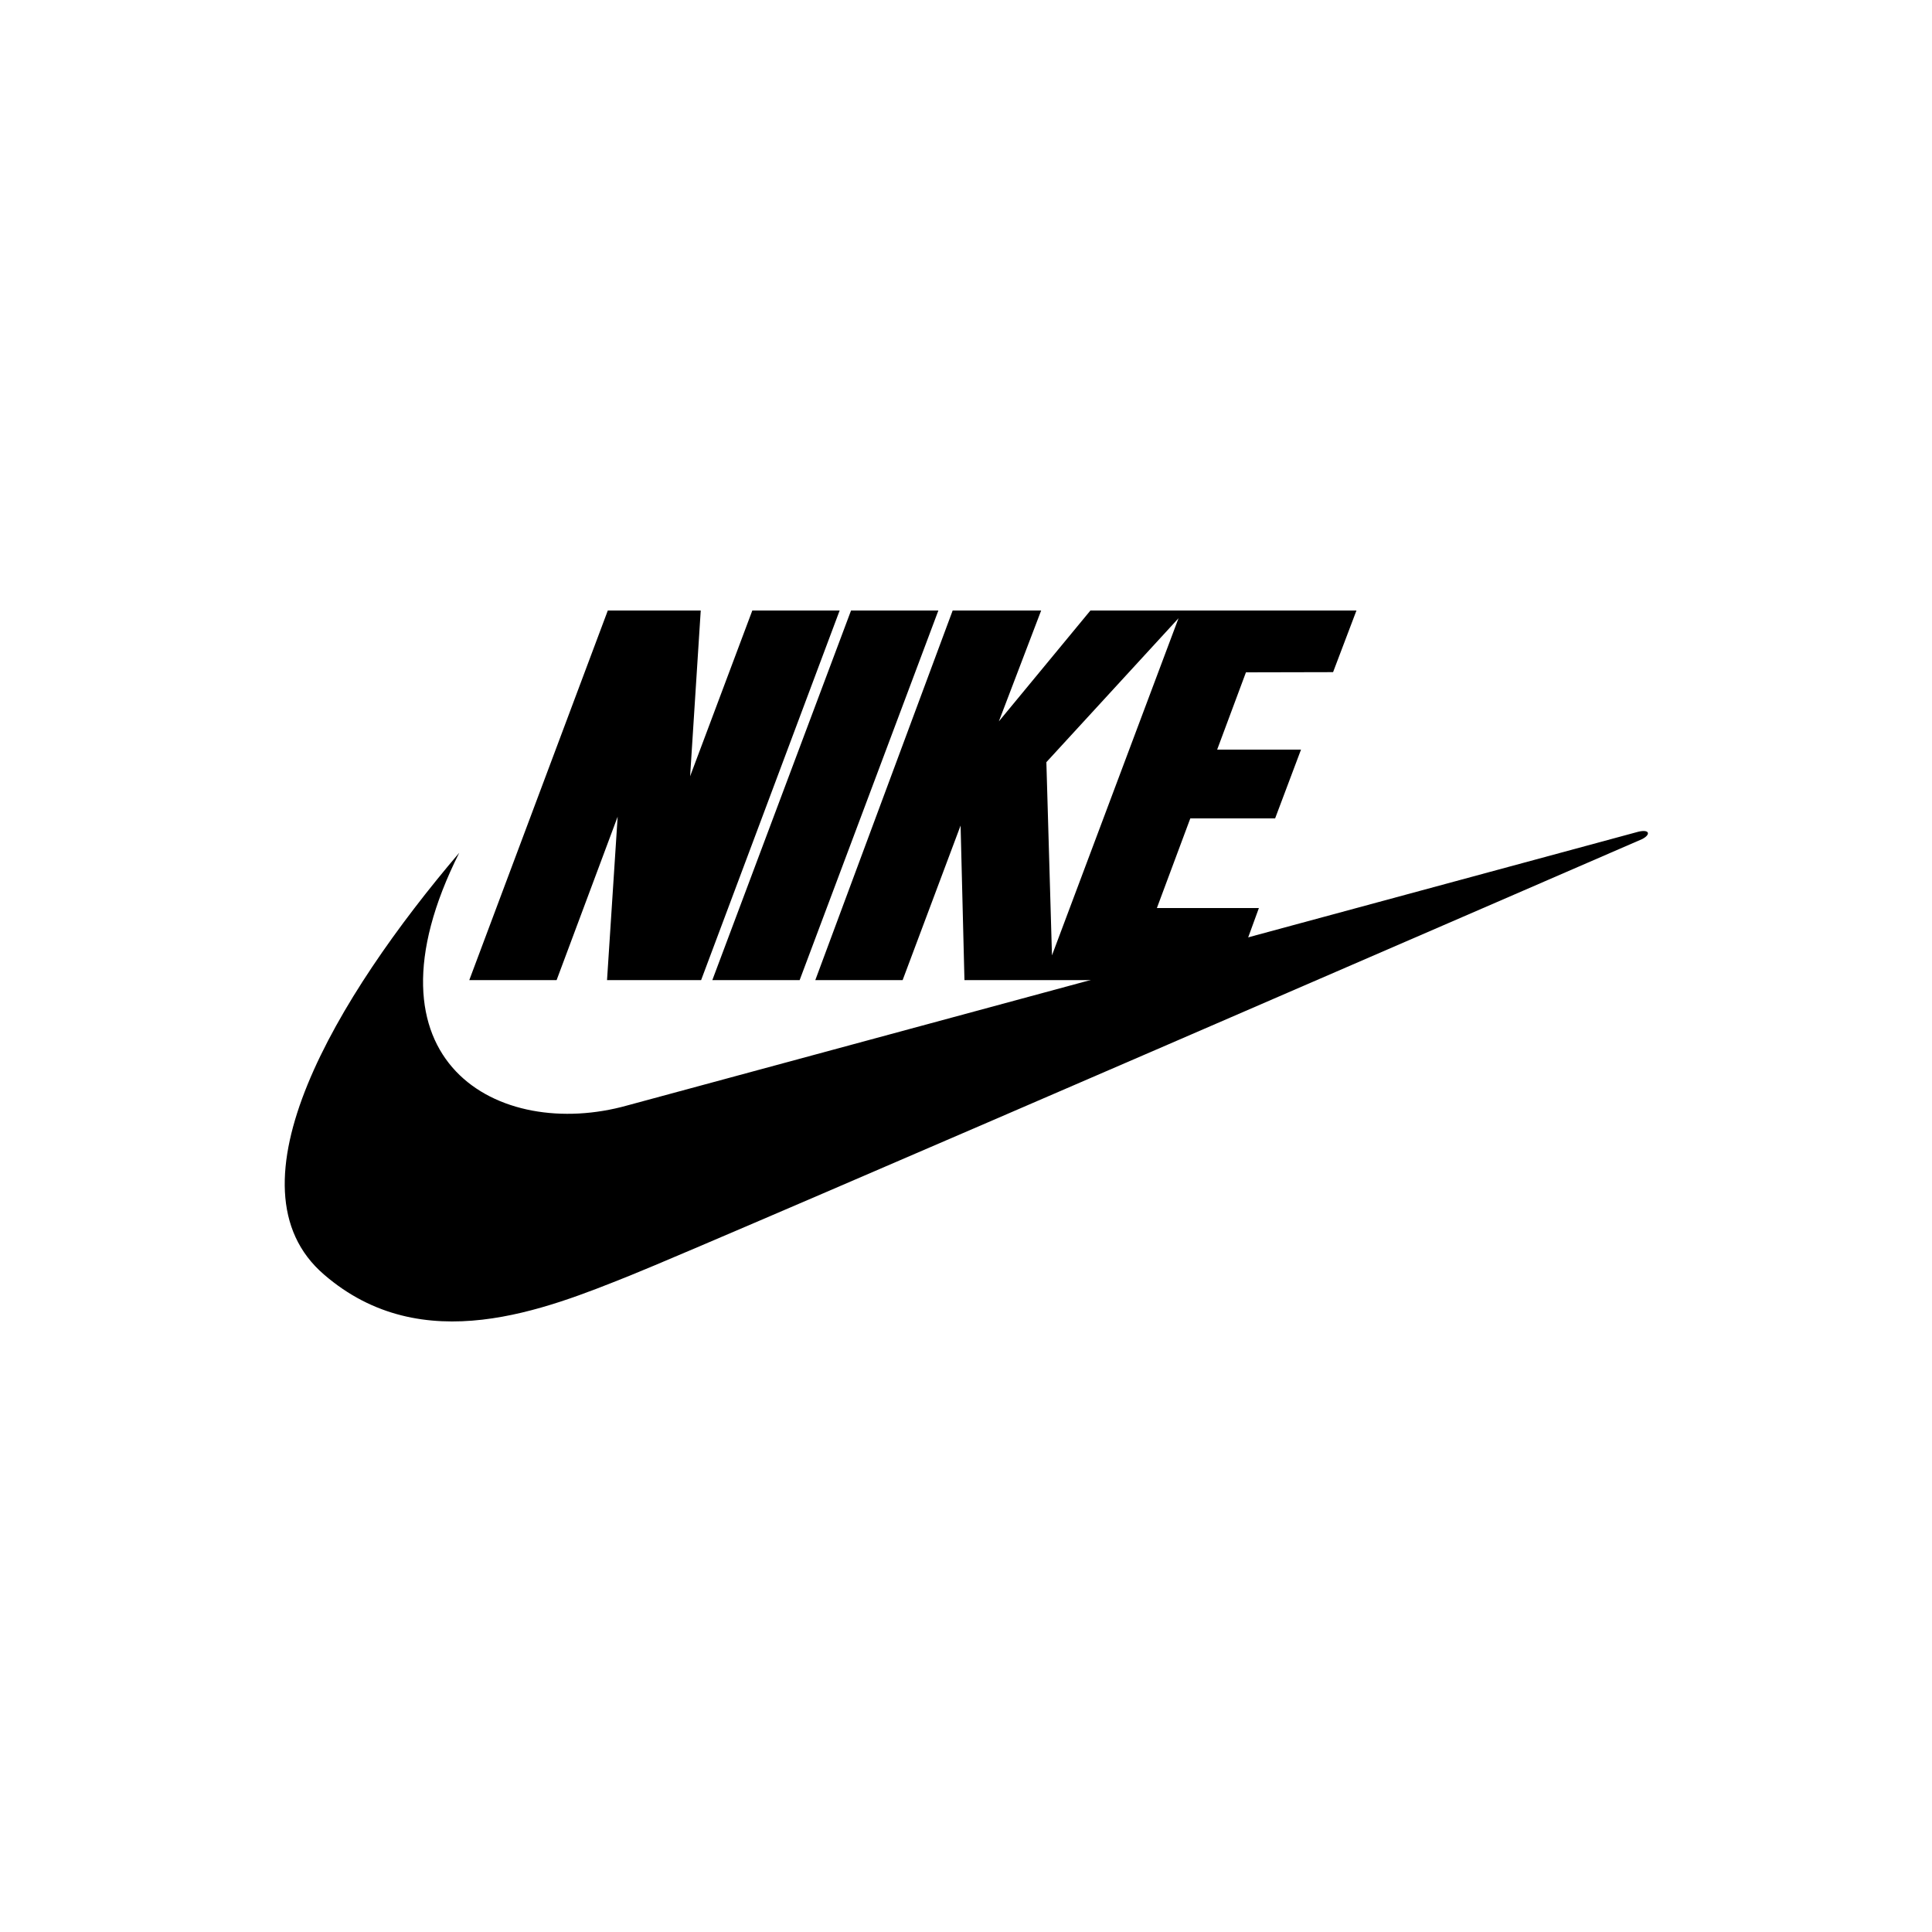
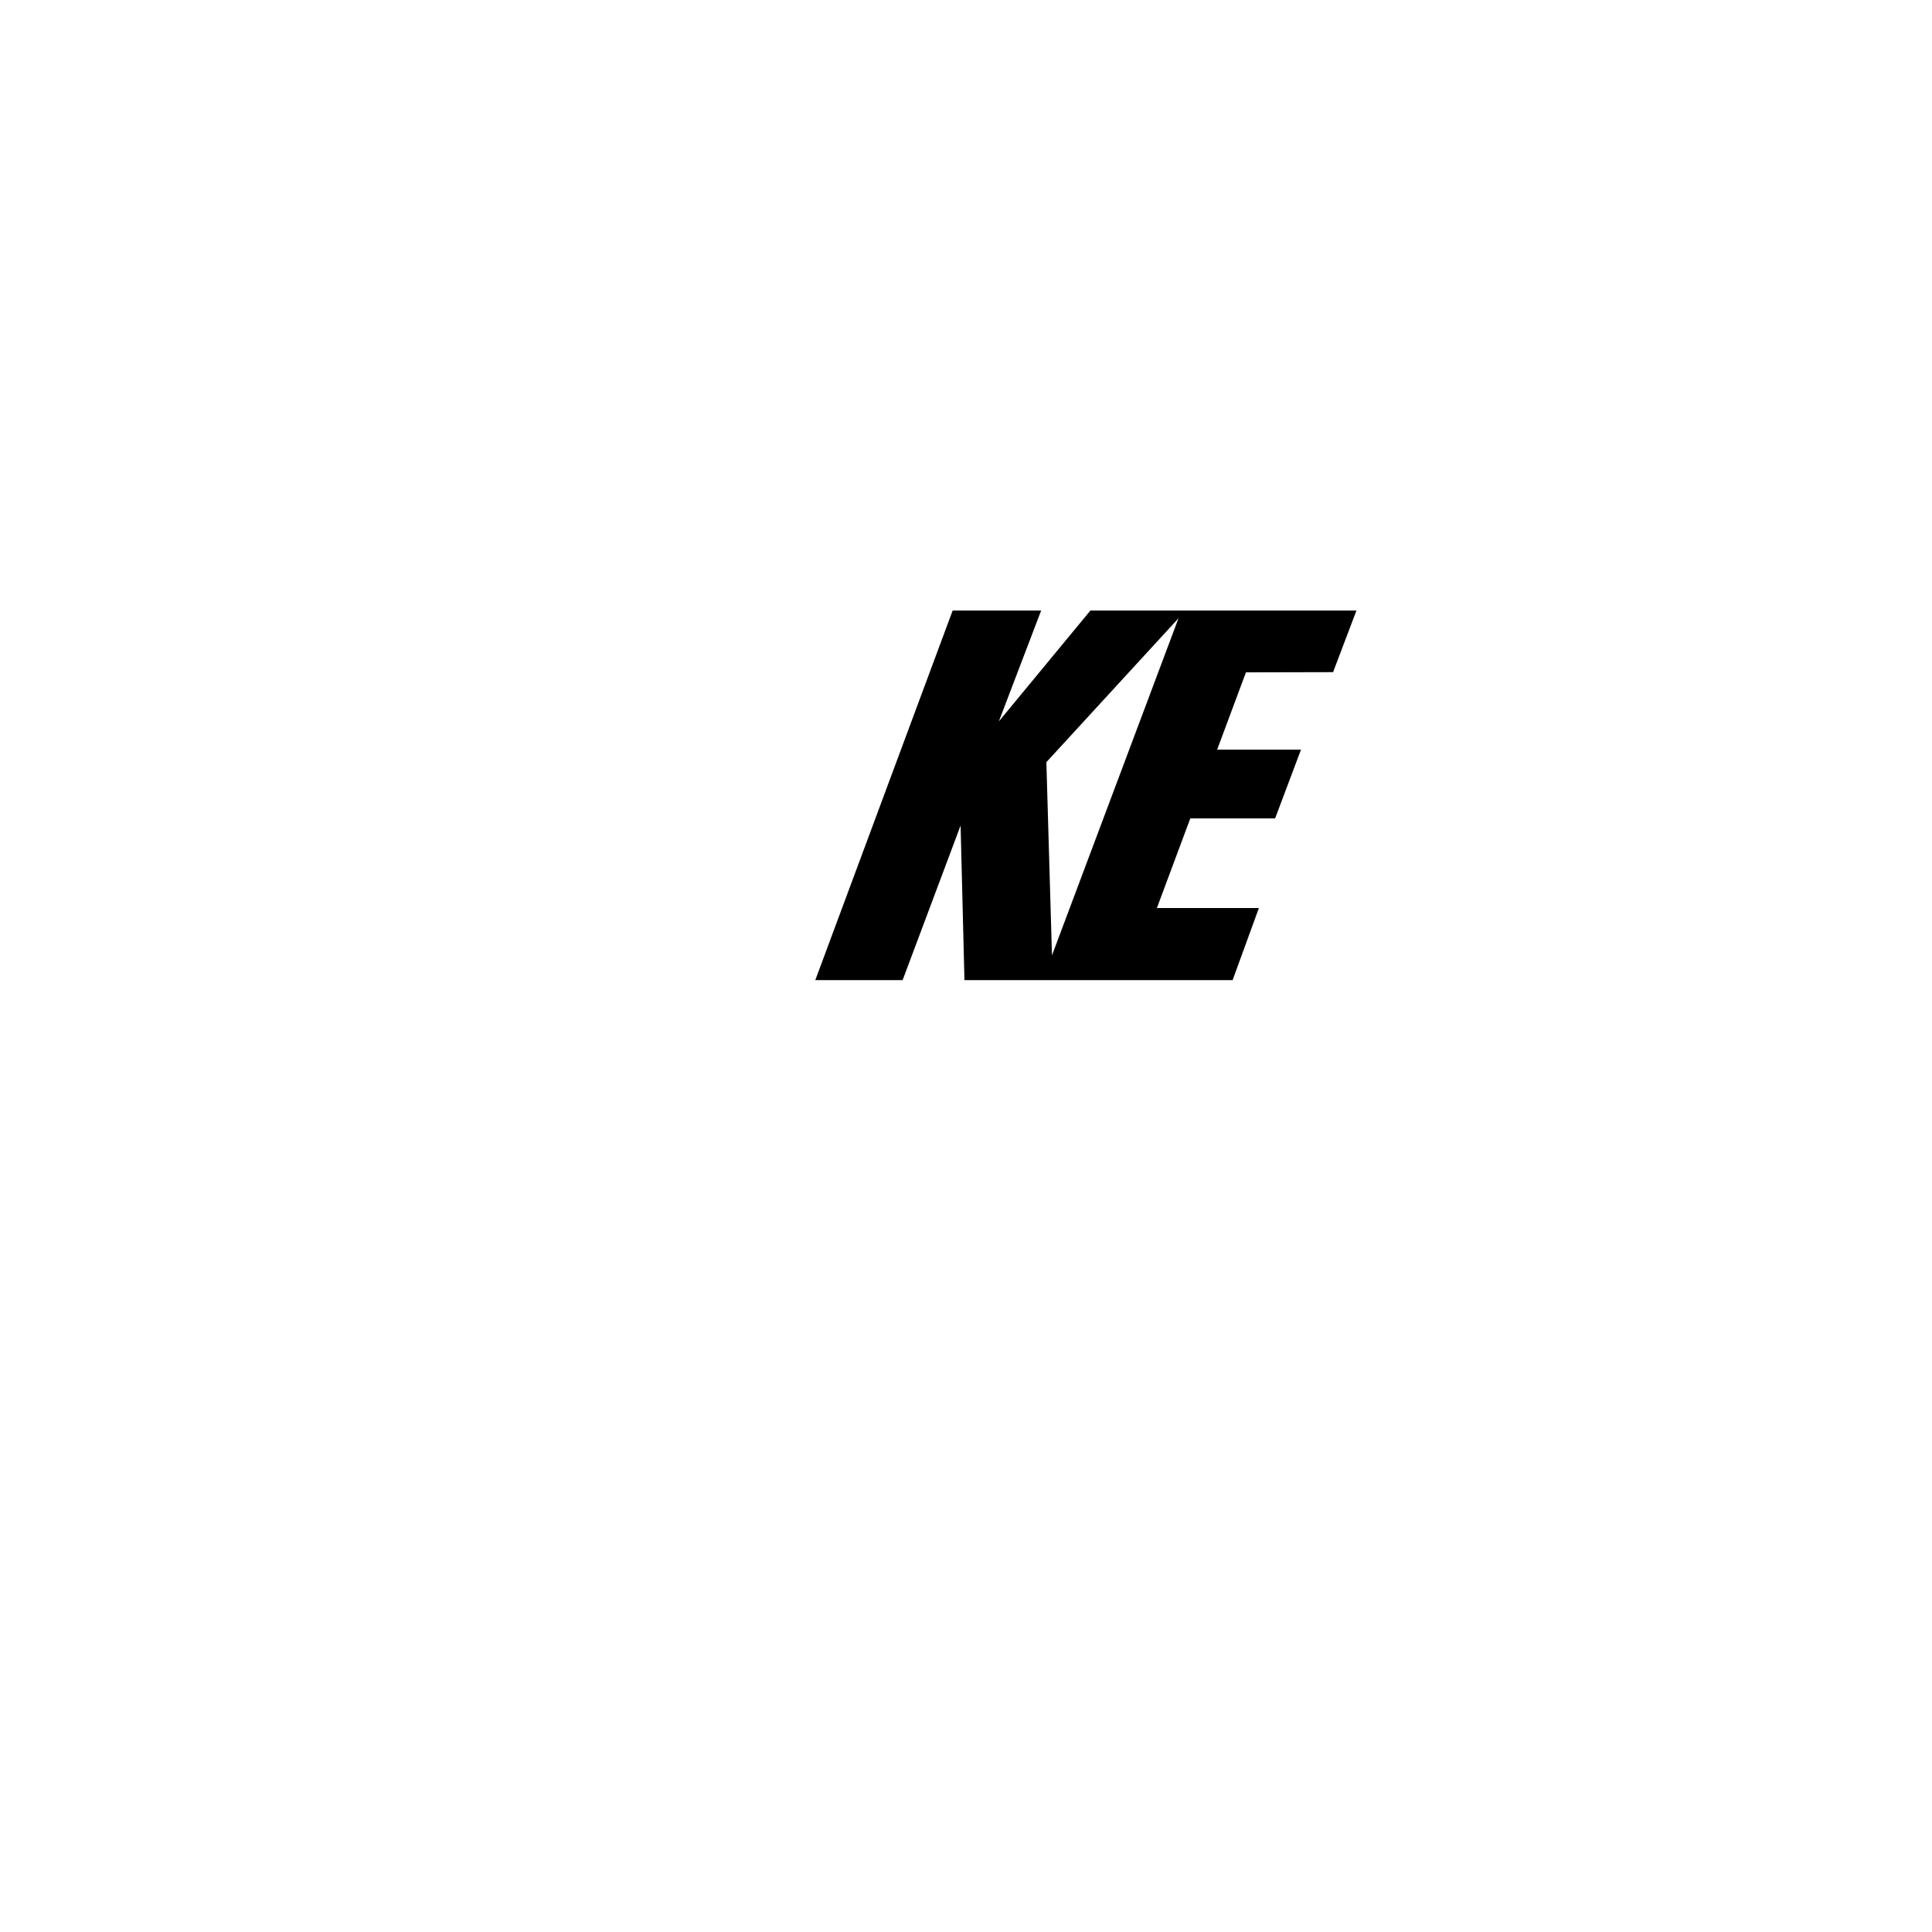
<svg xmlns="http://www.w3.org/2000/svg" id="Capa_1" data-name="Capa 1" viewBox="0 0 100 100">
-   <polygon points="36.29 50.73 31.42 50.73 31.97 42.27 28.81 50.73 24.29 50.73 31.46 31.6 36.27 31.6 35.72 40.18 38.94 31.6 43.46 31.6 36.29 50.73" />
-   <polygon points="36.87 50.73 44.05 31.6 48.57 31.6 41.39 50.73 36.87 50.73" />
-   <path d="M23.77,44.14c-6.32,7.42-12.28,17.29-7,21.83,5.1,4.41,11.47,1.8,15.82.06S85,43.43,85,43.43c.46-.24.38-.52-.2-.38L32.46,57.22C25.85,59.07,18.32,55,23.77,44.14Z" />
  <path d="M69,34.79l1.21-3.19H56.44L51.7,37.34l2.19-5.74H49.31L42.2,50.73h4.52l3-8,.2,8,13.88,0L65.16,47H59.88l1.73-4.64H66l1.34-3.56H63l1.49-4ZM54.45,49.45l-.29-10L61,32Z" />
</svg>